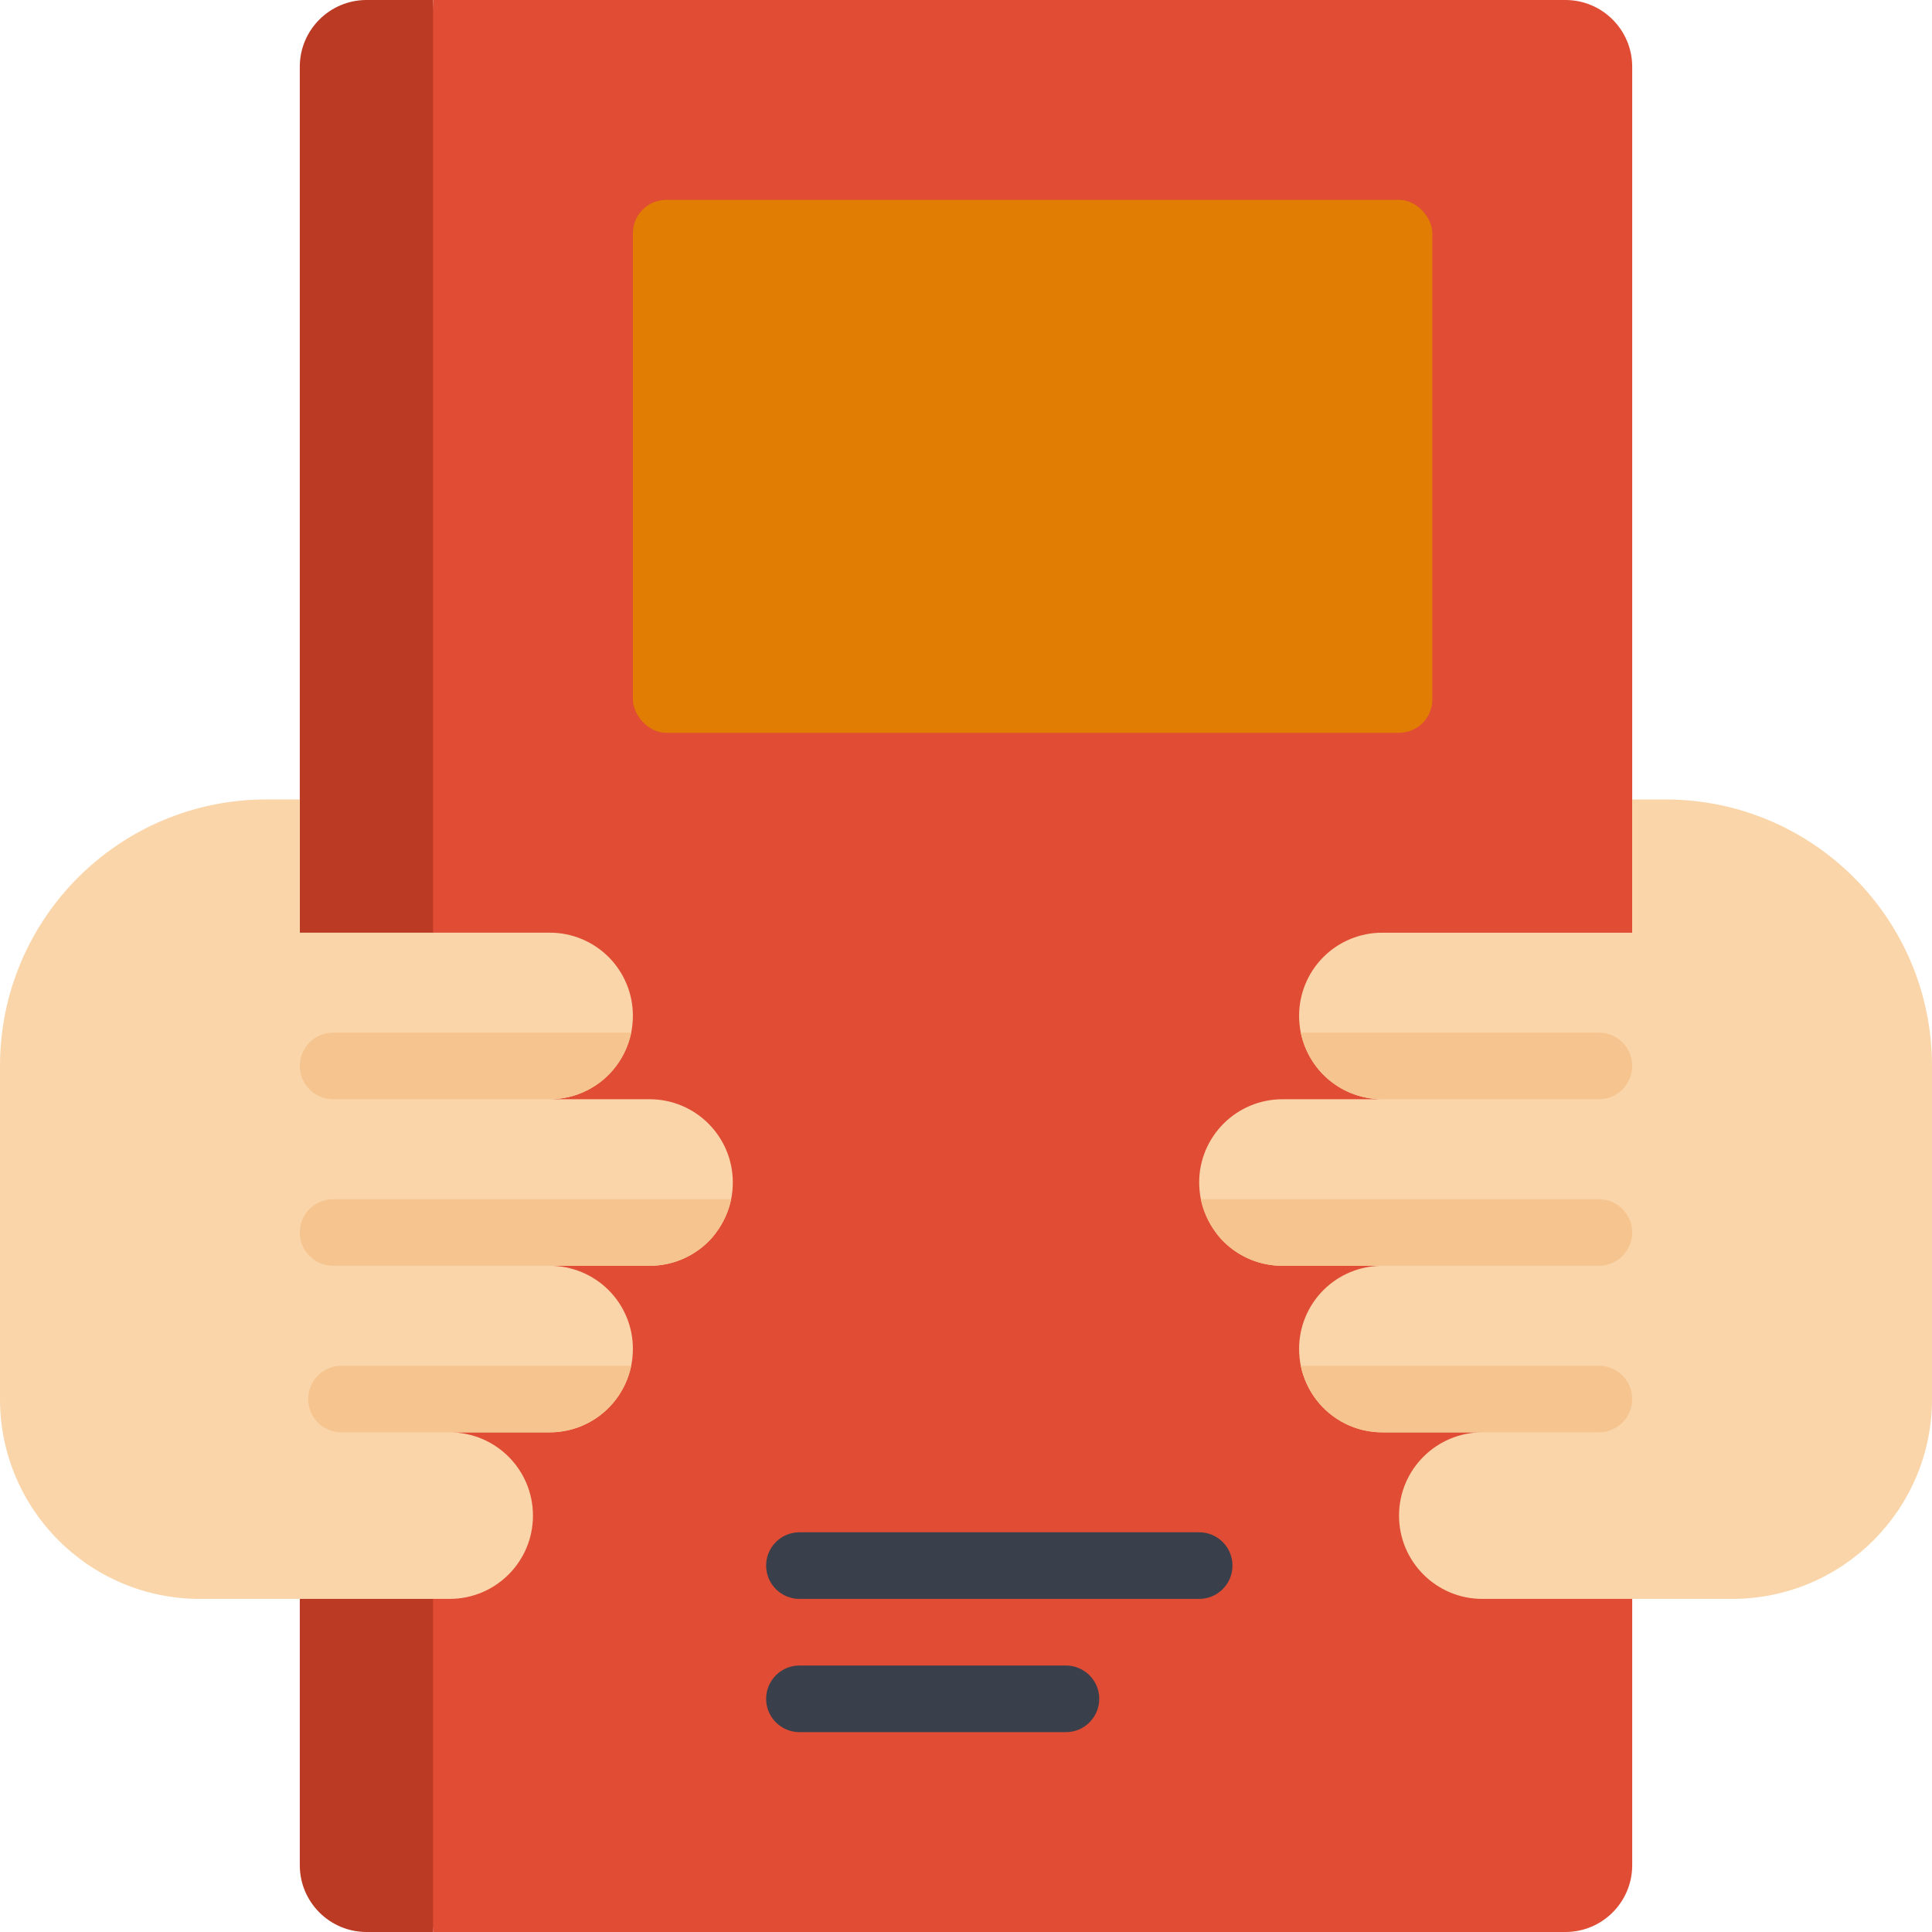
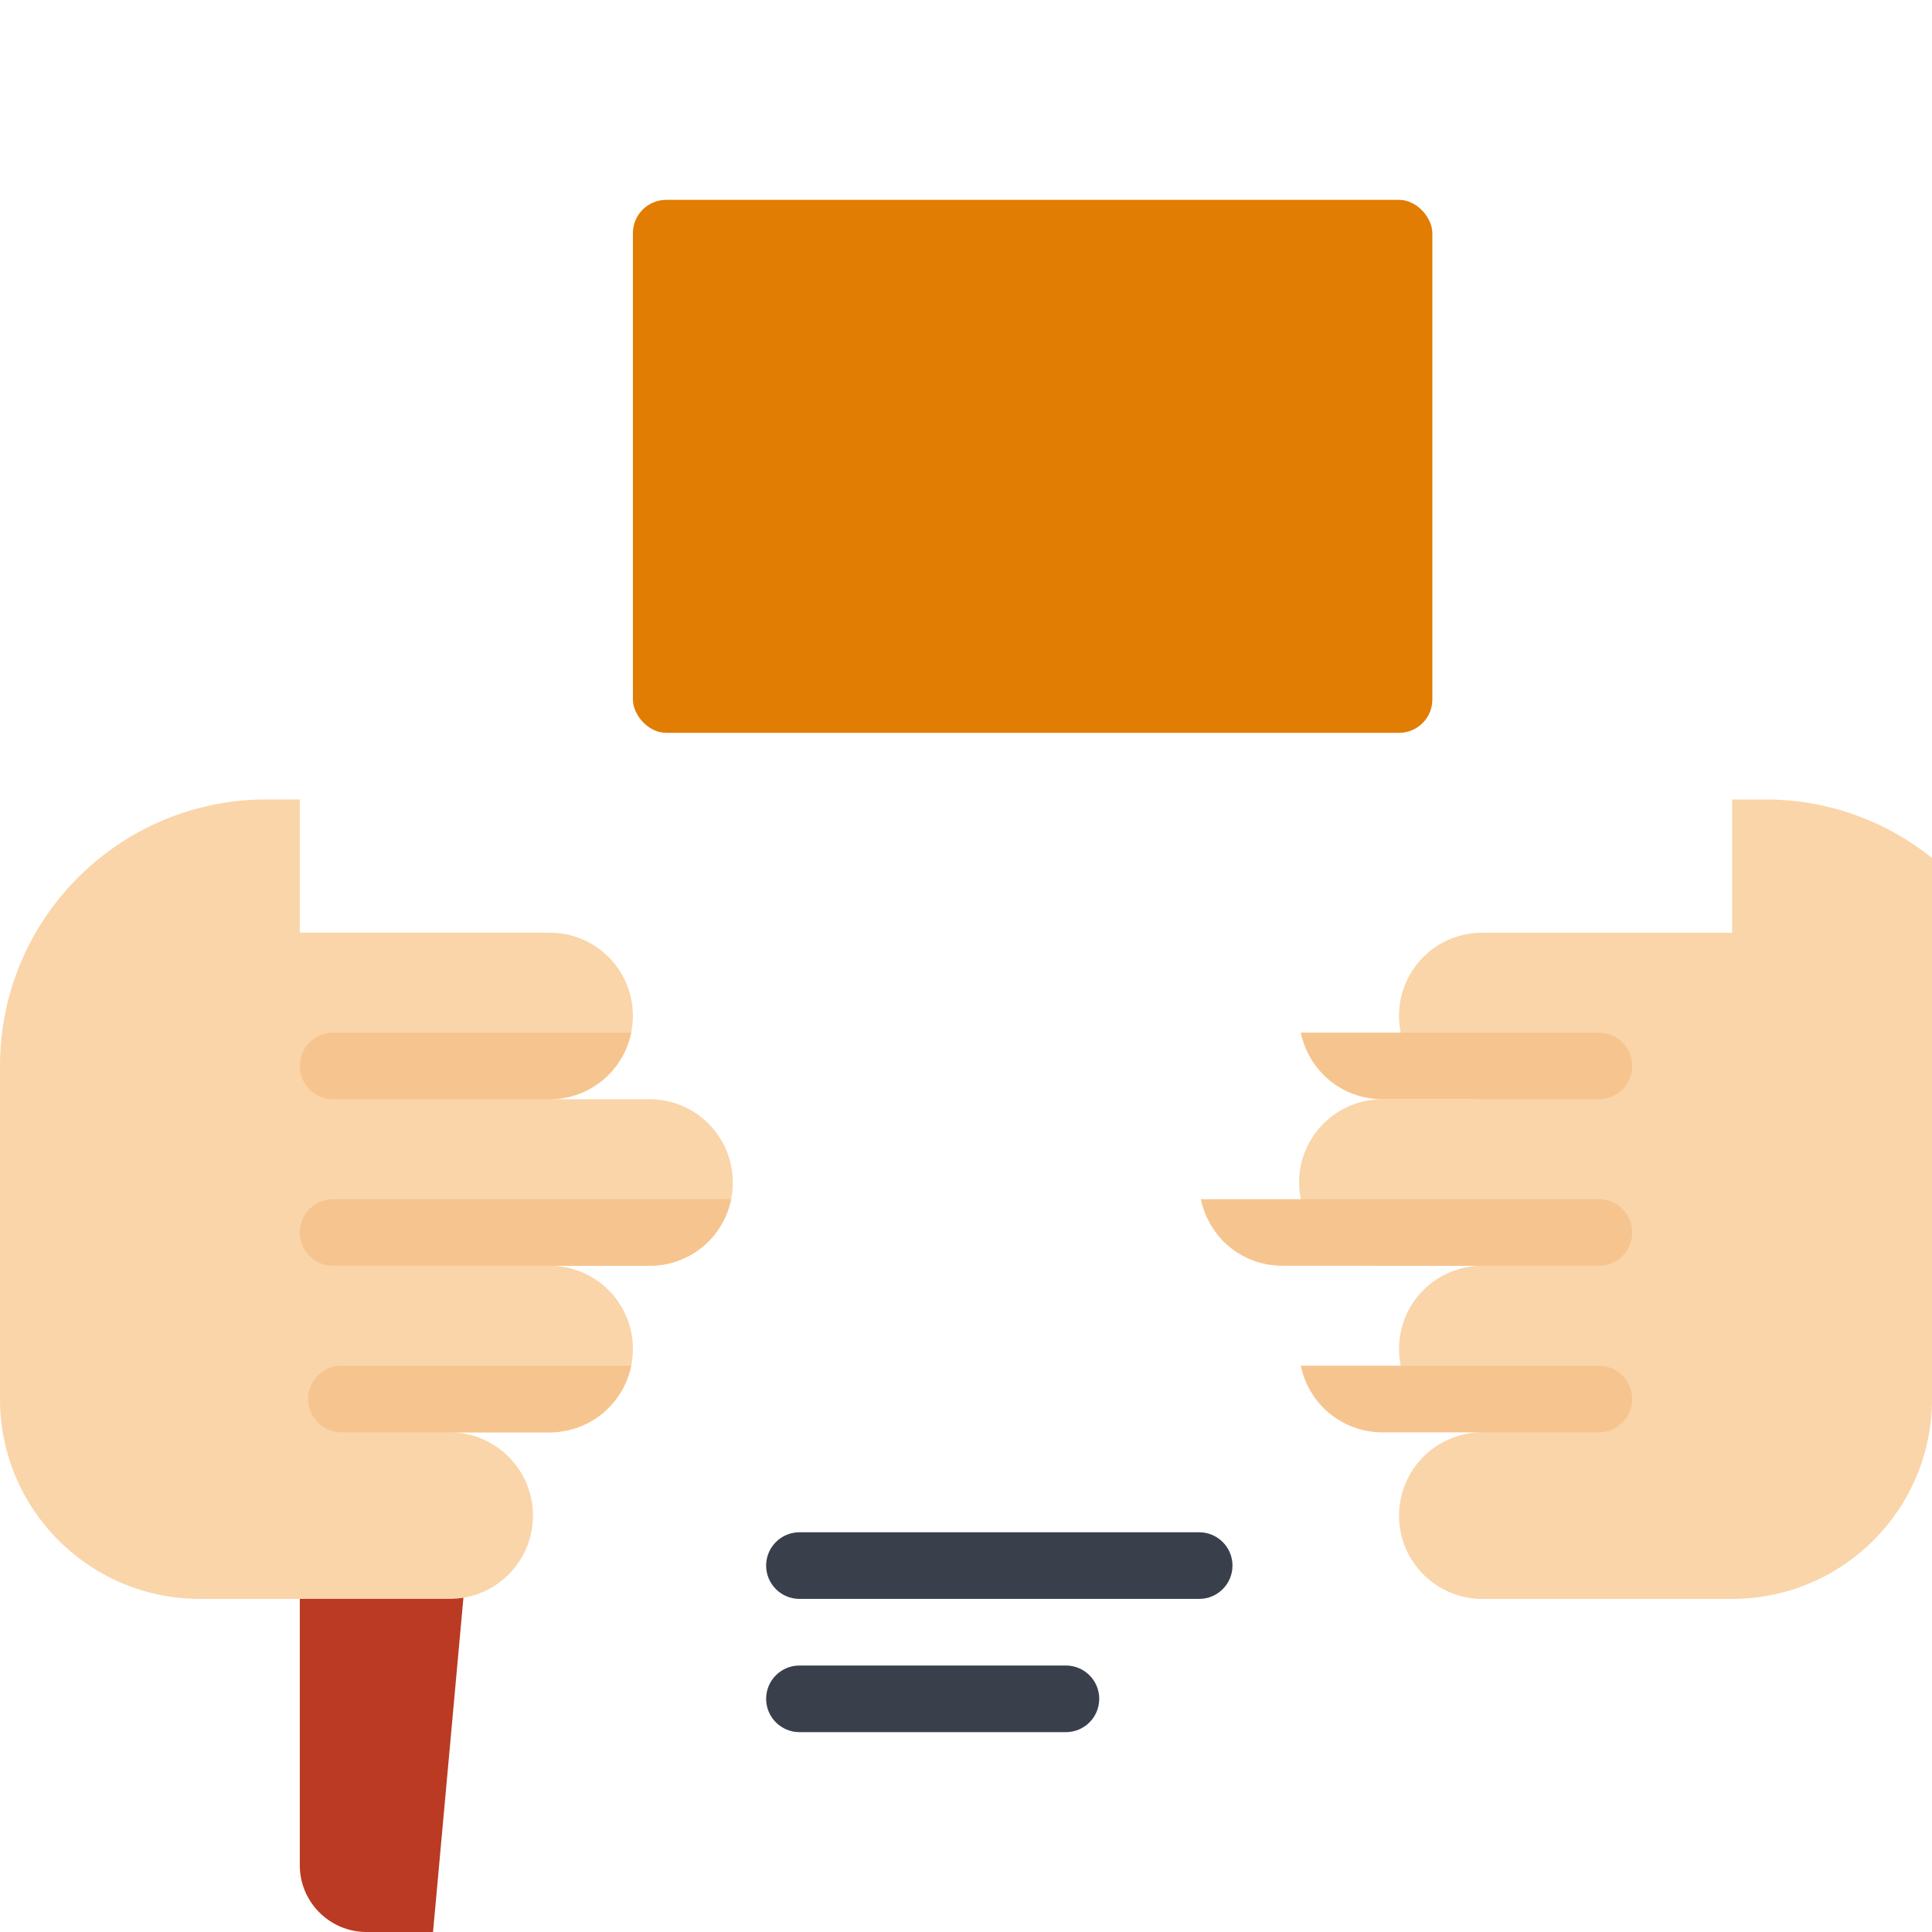
<svg xmlns="http://www.w3.org/2000/svg" height="55" viewBox="0 0 58 58" width="55">
  <g id="Page-1" fill="none" fill-rule="evenodd">
    <g id="005---Holding-Book" fill-rule="nonzero">
      <path id="Shape" d="m14 47-1 11h-2c-1.103-.003-1.997-.897-2-2v-8z" fill="#ba3a23" />
-       <path id="Shape" d="m13 0 1.5 29-5.5-1v-26c.003-1.103.897-1.997 2-2z" fill="#ba3a23" />
-       <path id="Shape" d="m49 28v-26c-.003-1.103-.897-1.997-2-2h-34v58h34c1.103-.003 1.997-.897 2-2z" fill="#e04c34" />
      <rect id="Rectangle-path" fill="#e07d02" height="16" rx="1" width="24" x="19" y="6" />
      <path id="Shape" d="m36 48h-12c-.552 0-1-.448-1-1s.448-1 1-1h12c.552 0 1 .448 1 1s-.448 1-1 1z" fill="#393f4b" />
      <path id="Shape" d="m32 52h-8c-.552 0-1-.448-1-1s.448-1 1-1h8c.552 0 1 .448 1 1s-.448 1-1 1z" fill="#393f4b" />
      <path id="Shape" d="m22 35.5c-.001.168-.018.335-.05.5-.075.362-.229.704-.45 1-.069.097-.146.187-.23.27-.47.469-1.107.731-1.77.73h-3c.664-.002 1.301.261 1.77.73.469.469.732 1.106.73 1.77-.001.168-.018.335-.05.5-.075.362-.229.704-.45 1-.471.631-1.213 1.001-2 1h-3c1.381 0 2.5 1.119 2.5 2.5s-1.119 2.5-2.5 2.5h-7.5c-3.314 0-6-2.686-6-6v-10c0-4.418 3.582-8 8-8h1v4h7.5c.664-.002 1.301.261 1.77.73.469.469.732 1.106.73 1.77-.001.168-.018.335-.05.5-.075.362-.229.704-.45 1-.471.631-1.213 1.001-2 1h3c1.381 0 2.5 1.119 2.5 2.5z" fill="#fad5a9" />
-       <path id="Shape" d="m58 32v10c0 3.314-2.686 6-6 6h-7.5c-1.381 0-2.5-1.119-2.5-2.5s1.119-2.5 2.5-2.5h-3c-.787.001-1.529-.369-2-1-.221-.296-.375-.638-.45-1-.032-.165-.049-.332-.05-.5-.002-.664.261-1.301.73-1.77.469-.469 1.106-.732 1.77-.73h-3c-.663.001-1.3-.261-1.77-.73-.084-.083-.161-.173-.23-.27-.221-.296-.375-.638-.45-1-.032-.165-.049-.332-.05-.5 0-1.381 1.119-2.5 2.5-2.5h3c-.787.001-1.529-.369-2-1-.221-.296-.375-.638-.45-1-.032-.165-.049-.332-.05-.5-.002-.664.261-1.301.73-1.77.469-.469 1.106-.732 1.77-.73h7.5v-4h1c4.418 0 8 3.582 8 8z" fill="#fad5a9" />
+       <path id="Shape" d="m58 32v10c0 3.314-2.686 6-6 6h-7.5c-1.381 0-2.5-1.119-2.5-2.5s1.119-2.5 2.5-2.5c-.787.001-1.529-.369-2-1-.221-.296-.375-.638-.45-1-.032-.165-.049-.332-.05-.5-.002-.664.261-1.301.73-1.77.469-.469 1.106-.732 1.77-.73h-3c-.663.001-1.3-.261-1.77-.73-.084-.083-.161-.173-.23-.27-.221-.296-.375-.638-.45-1-.032-.165-.049-.332-.05-.5 0-1.381 1.119-2.5 2.5-2.5h3c-.787.001-1.529-.369-2-1-.221-.296-.375-.638-.45-1-.032-.165-.049-.332-.05-.5-.002-.664.261-1.301.73-1.77.469-.469 1.106-.732 1.77-.73h7.5v-4h1c4.418 0 8 3.582 8 8z" fill="#fad5a9" />
      <g fill="#f6c58f">
        <path id="Shape" d="m18.95 31c-.075.362-.229.704-.45 1-.471.631-1.213 1.001-2 1h-6.5c-.552 0-1-.448-1-1s.448-1 1-1z" />
        <path id="Shape" d="m21.95 36c-.075.362-.229.704-.45 1-.069.097-.146.187-.23.27-.47.469-1.107.731-1.77.73h-9.5c-.552 0-1-.448-1-1s.448-1 1-1z" />
        <path id="Shape" d="m49 32c0 .552-.448 1-1 1h-6.5c-.787.001-1.529-.369-2-1-.221-.296-.375-.638-.45-1h8.95c.552 0 1 .448 1 1z" />
        <path id="Shape" d="m49 42c0 .552-.448 1-1 1h-6.5c-.787.001-1.529-.369-2-1-.221-.296-.375-.638-.45-1h8.95c.552 0 1 .448 1 1z" />
        <path id="Shape" d="m18.95 41c-.075.362-.229.704-.45 1-.471.631-1.213 1.001-2 1h-6.25c-.552 0-1-.448-1-1s.448-1 1-1z" />
        <path id="Shape" d="m49 37c0 .552-.448 1-1 1h-9.5c-.663.001-1.3-.261-1.77-.73-.084-.083-.161-.173-.23-.27-.221-.296-.375-.638-.45-1h11.95c.552 0 1 .448 1 1z" />
      </g>
    </g>
  </g>
</svg>